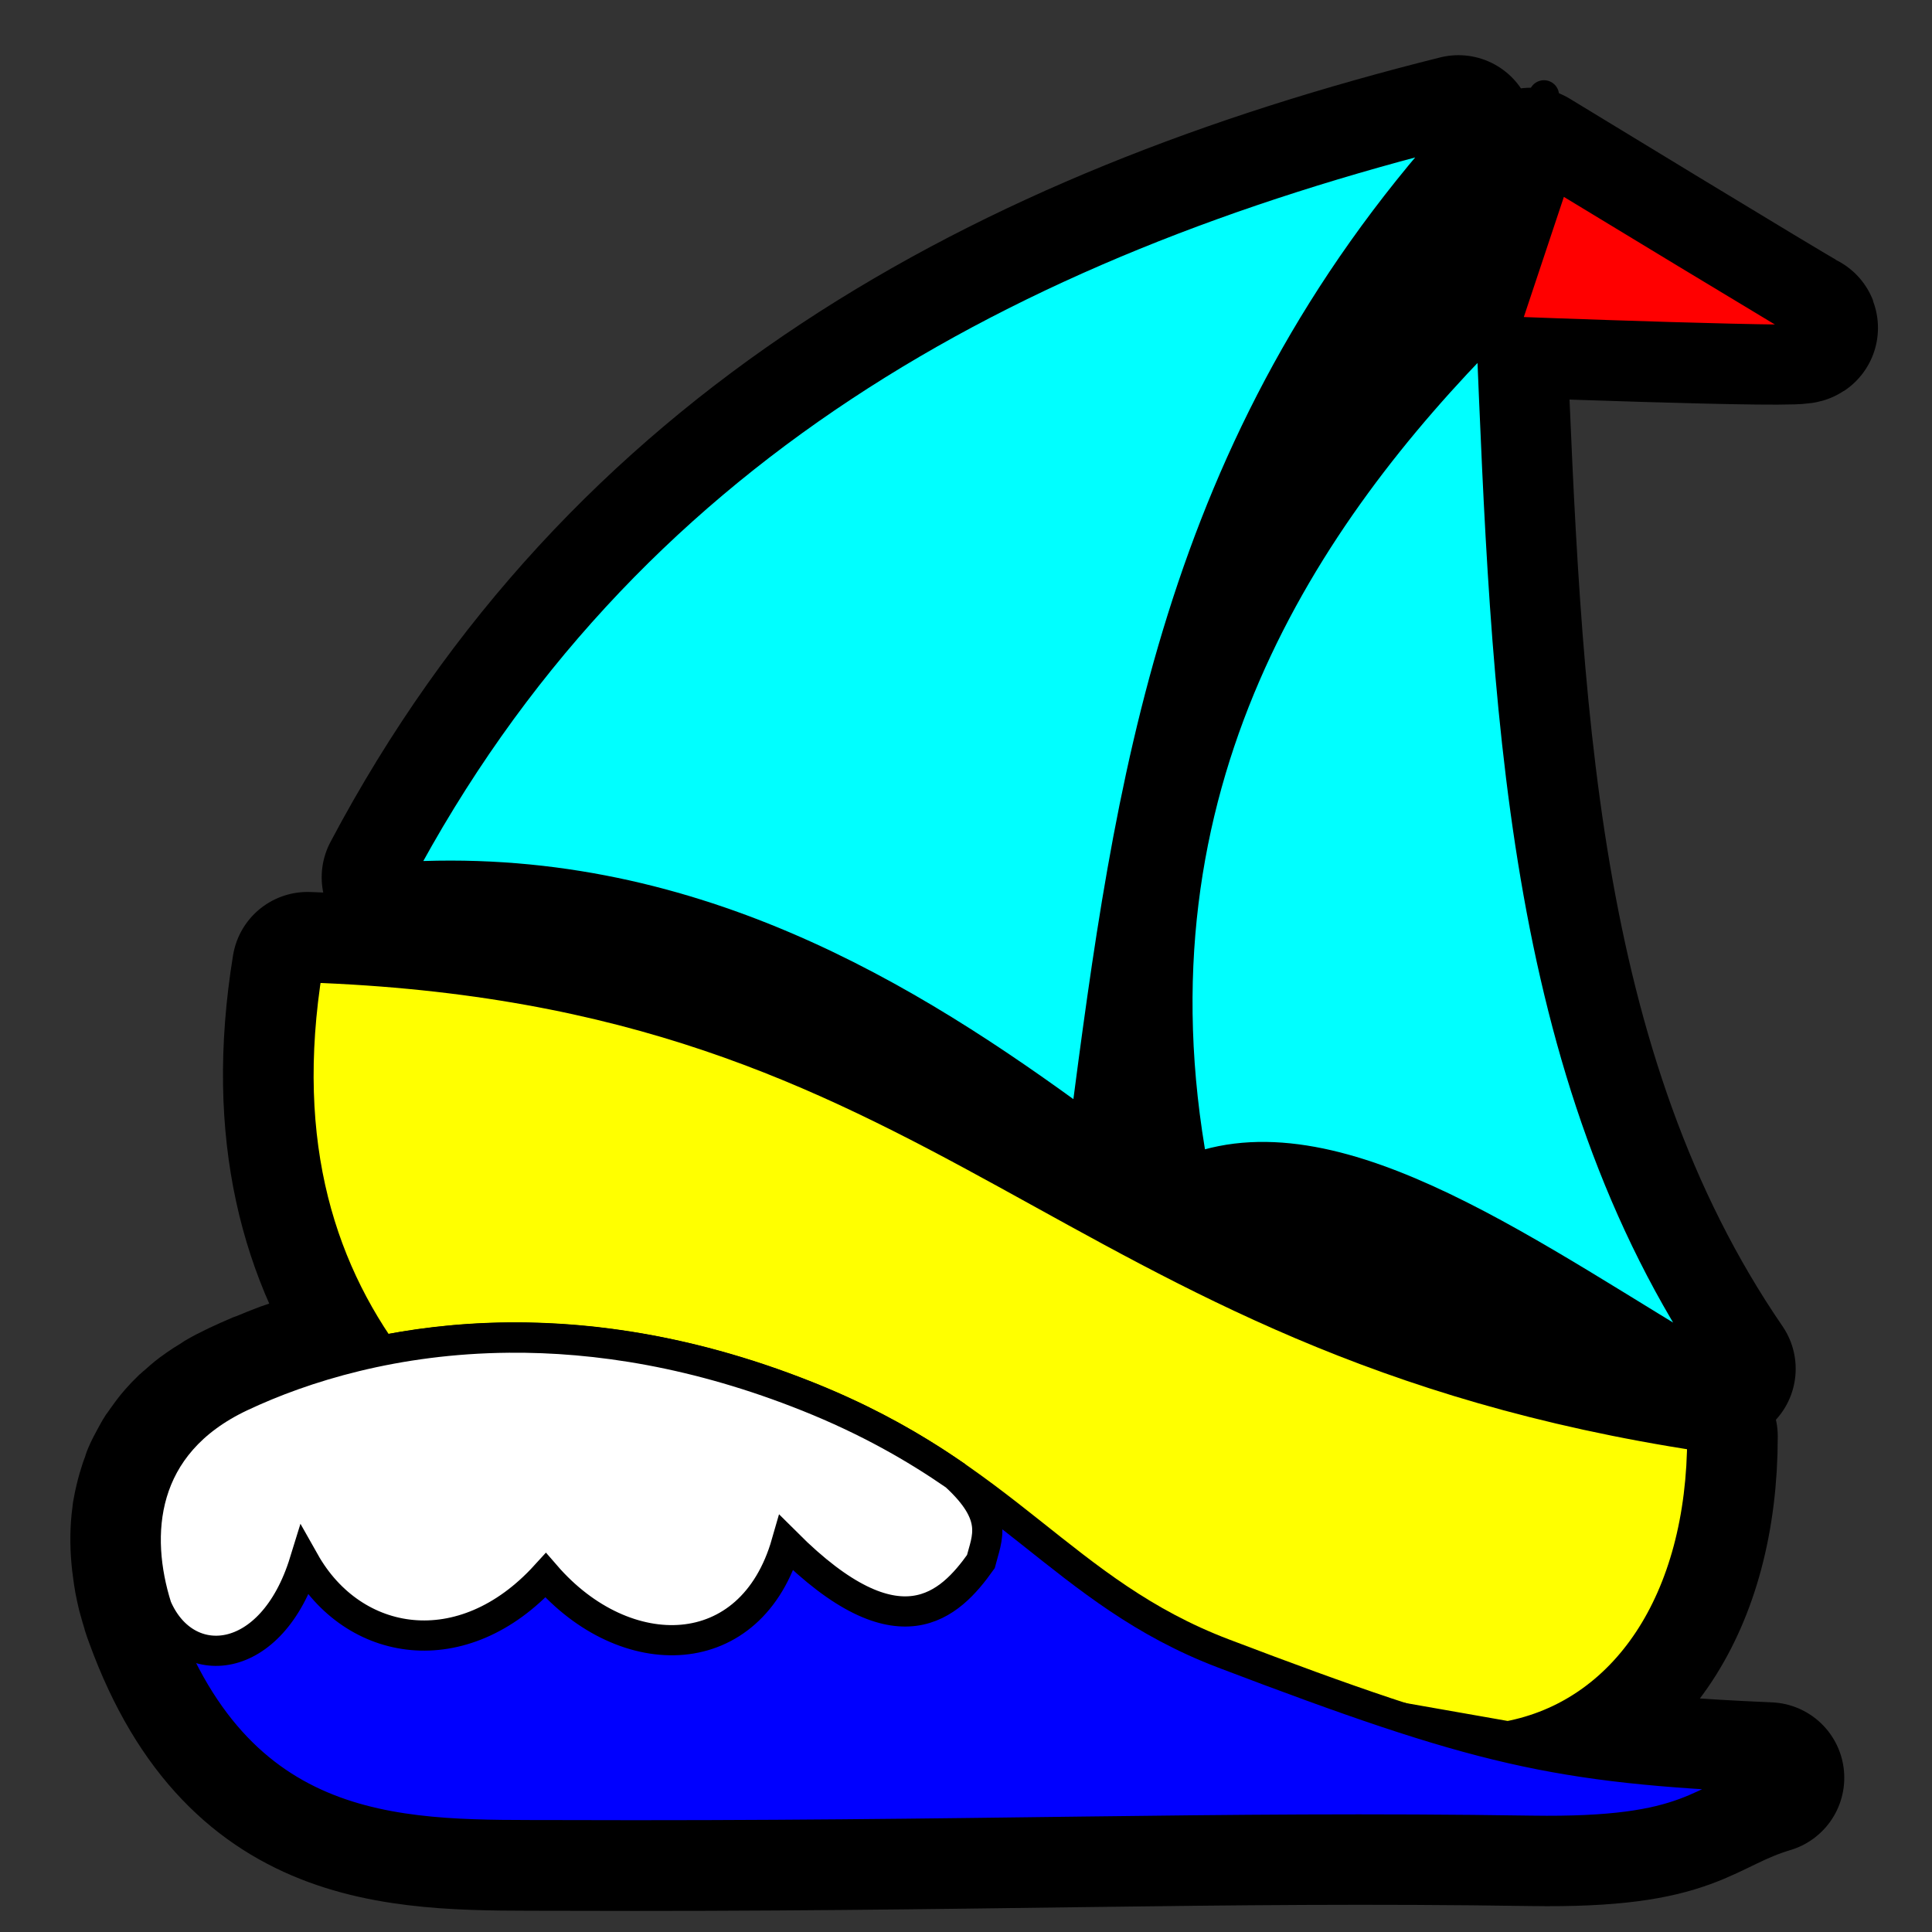
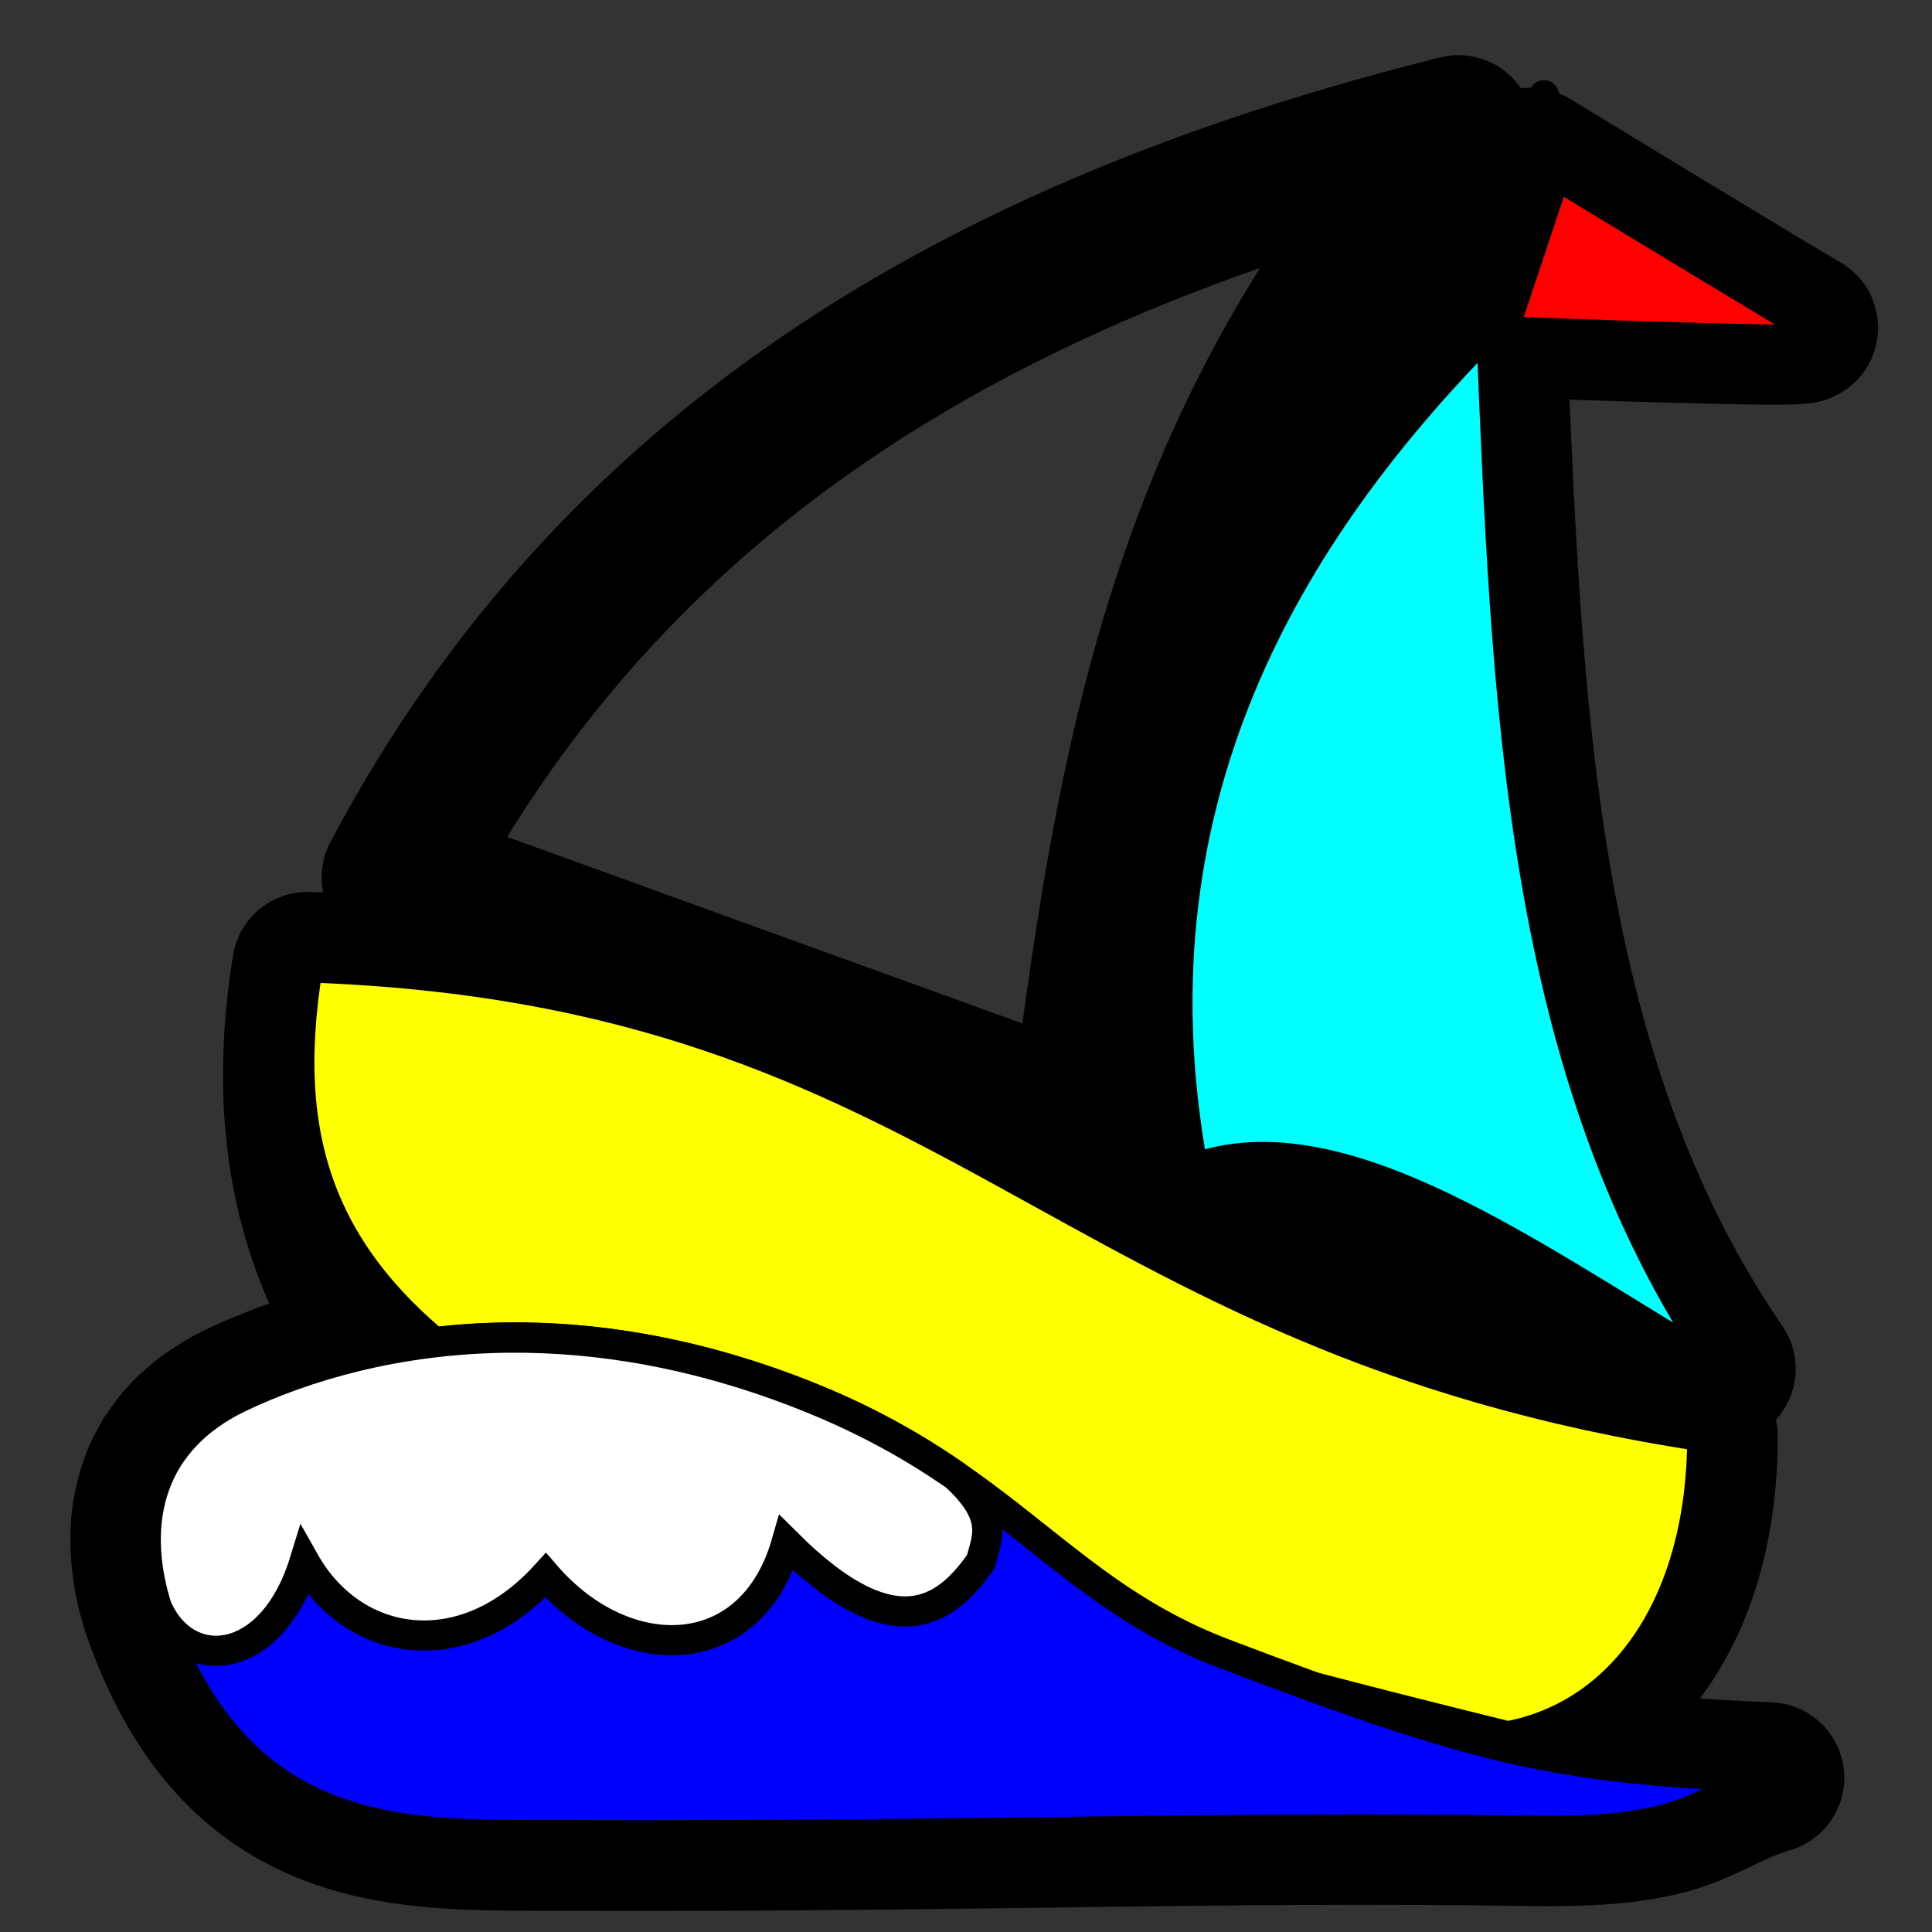
<svg xmlns="http://www.w3.org/2000/svg" xmlns:ns1="http://sodipodi.sourceforge.net/DTD/sodipodi-0.dtd" xmlns:ns2="http://www.inkscape.org/namespaces/inkscape" width="128" height="128" id="svg3977" ns1:version="0.32" ns2:version="0.46" version="1.0" ns1:docname="toy_sailboat.svg" ns2:output_extension="org.inkscape.output.svg.inkscape" ns2:export-filename="C:\joanna\Gfx\drawings_vector\pitr_icons\toy_train.png" ns2:export-xdpi="90" ns2:export-ydpi="90">
  <rect width="100%" height="100%" fill="#333333" stroke="none" />
  <defs id="defs3979">
    <ns2:perspective ns1:type="inkscape:persp3d" ns2:vp_x="0 : 526.18109 : 1" ns2:vp_y="0 : 1000 : 0" ns2:vp_z="744.09448 : 526.18109 : 1" ns2:persp3d-origin="372.04724 : 350.78739 : 1" id="perspective3985" />
  </defs>
  <ns1:namedview id="base" pagecolor="#ffffff" bordercolor="#666666" borderopacity="1.0" gridtolerance="10000" guidetolerance="2" objecttolerance="10000" ns2:pageopacity="0.0" ns2:pageshadow="2" ns2:zoom="1.4887912" ns2:cx="64" ns2:cy="117.73487" ns2:document-units="px" ns2:current-layer="layer1" showgrid="true" borderlayer="true" ns2:snap-global="false" ns2:window-width="1280" ns2:window-height="744" ns2:window-x="-4" ns2:window-y="-4">
    <ns2:grid type="xygrid" id="grid3987" visible="true" enabled="true" empspacing="4" />
  </ns1:namedview>
  <g ns2:label="Layer 1" ns2:groupmode="layer" id="layer1">
    <path style="fill:none;fill-rule:evenodd;stroke:#000000;stroke-width:10;stroke-linecap:round;stroke-linejoin:round;stroke-miterlimit:4;stroke-dasharray:none;stroke-opacity:1" d="M 96.625 8.656 C 66.684 16.139 41.264 29.889 26.312 58.125 L 71.875 74.625 C 74.826 52.07 77.855 29.516 96.625 8.656 z M 101.406 10.812 L 97.938 21.25 C 97.937 21.25 120.274 22.121 119.406 21.688 C 118.538 21.254 101.406 10.812 101.406 10.812 z M 98.781 21.688 C 96.844 23.645 94.922 25.739 93.062 27.969 C 84.513 38.218 77.445 51.431 78.031 68.406 C 78.132 71.311 78.452 74.308 79.031 77.438 L 113.969 90.688 C 100.546 71.107 99.808 46.339 98.781 21.688 z M 20.375 64.094 C 18.588 75.071 20.932 83.203 25.312 89.5 C 24.059 89.751 22.871 90.017 21.75 90.344 C 21.493 90.418 21.25 90.516 21 90.594 C 20.704 90.686 20.411 90.779 20.125 90.875 C 19.844 90.97 19.552 91.059 19.281 91.156 C 19.191 91.189 19.089 91.217 19 91.25 C 18.522 91.427 18.039 91.628 17.594 91.812 C 17.534 91.837 17.465 91.85 17.406 91.875 C 16.894 92.09 16.404 92.311 15.938 92.531 C 15.518 92.729 15.121 92.937 14.75 93.156 C 14.738 93.163 14.731 93.18 14.719 93.188 C 14.362 93.4 14.032 93.613 13.719 93.844 C 13.689 93.865 13.654 93.884 13.625 93.906 C 13.335 94.124 13.066 94.362 12.812 94.594 C 12.775 94.628 12.724 94.653 12.688 94.688 C 12.452 94.91 12.236 95.142 12.031 95.375 C 11.803 95.635 11.598 95.916 11.406 96.188 C 11.393 96.207 11.388 96.231 11.375 96.25 C 11.33 96.315 11.262 96.372 11.219 96.438 C 11.08 96.65 10.963 96.876 10.844 97.094 C 10.697 97.364 10.554 97.629 10.438 97.906 C 10.412 97.967 10.399 98.032 10.375 98.094 C 10.278 98.337 10.201 98.596 10.125 98.844 C 10.115 98.876 10.103 98.905 10.094 98.938 C 10.036 99.133 9.983 99.334 9.938 99.531 C 9.881 99.78 9.819 100.03 9.781 100.281 C 9.78 100.291 9.783 100.302 9.781 100.312 C 9.757 100.477 9.736 100.647 9.719 100.812 C 9.626 101.709 9.65 102.61 9.75 103.5 C 9.768 103.66 9.789 103.81 9.812 103.969 C 9.843 104.179 9.867 104.386 9.906 104.594 C 9.916 104.646 9.927 104.698 9.938 104.75 C 9.986 104.992 10.035 105.231 10.094 105.469 C 10.112 105.542 10.137 105.615 10.156 105.688 C 10.223 105.94 10.298 106.191 10.375 106.438 C 10.378 106.447 10.372 106.459 10.375 106.469 C 10.453 106.716 10.537 106.948 10.625 107.188 C 16.099 122.184 27.139 121.559 36.969 121.594 C 64.729 121.692 80.248 120.957 101.5 121.281 C 112.33 121.446 112.37 119.228 117.188 117.781 C 107.021 117.349 101.474 116.574 92.938 113.812 L 99.906 115.031 C 107.616 113.58 112.781 106.121 112.781 95.156 C 95.07 92.464 83.626 86.968 73.25 81.344 C 58.398 73.293 45.761 64.972 20.375 64.094 z " id="path4692" />
    <path style="fill:none;fill-rule:evenodd;stroke:#000000;stroke-width:2;stroke-linecap:round;stroke-linejoin:round;stroke-miterlimit:4;stroke-dasharray:none;stroke-opacity:1" d="M 72.754,82.649 L 102.292,6.315" id="path4673" ns1:nodetypes="cc" />
    <path style="fill:#00ffff;fill-rule:evenodd;stroke:#000000;stroke-width:2;stroke-linecap:round;stroke-linejoin:round;stroke-miterlimit:4;stroke-dasharray:none;stroke-opacity:1" d="M 98.792,21.676 C 86.424,34.17 74.347,52.049 79.046,77.442 C 88.906,73.821 101.712,83.458 113.981,90.678 C 100.558,71.097 99.818,46.328 98.792,21.676 z" id="path4677" ns1:nodetypes="cccc" />
-     <path style="fill:#ffff00;fill-rule:evenodd;stroke:#000000;stroke-width:2;stroke-linecap:butt;stroke-linejoin:round;stroke-miterlimit:4;stroke-dasharray:none;stroke-opacity:1" d="M 20.383,64.091 C 63.504,65.583 69.716,88.615 112.781,95.16 C 112.781,106.125 107.607,113.583 99.897,115.035 L 45.576,105.487 C 31.843,98.28 16.525,87.782 20.383,64.091 z" id="path4587" ns1:nodetypes="ccccc" />
+     <path style="fill:#ffff00;fill-rule:evenodd;stroke:#000000;stroke-width:2;stroke-linecap:butt;stroke-linejoin:round;stroke-miterlimit:4;stroke-dasharray:none;stroke-opacity:1" d="M 20.383,64.091 C 63.504,65.583 69.716,88.615 112.781,95.16 C 112.781,106.125 107.607,113.583 99.897,115.035 C 31.843,98.28 16.525,87.782 20.383,64.091 z" id="path4587" ns1:nodetypes="ccccc" />
    <path style="fill:#0000ff;fill-rule:evenodd;stroke:#000000;stroke-width:2;stroke-linecap:butt;stroke-linejoin:round;stroke-miterlimit:4;stroke-dasharray:none;stroke-opacity:1" d="M 117.174,117.768 C 103.02,117.166 97.932,115.966 81.064,109.549 C 70.351,105.473 66.755,97.811 53.537,92.524 C 36.812,85.834 23.393,89.009 15.948,92.524 C 8.886,95.858 8.856,102.367 10.62,107.201 C 16.094,122.197 27.133,121.549 36.962,121.584 C 64.723,121.682 80.235,120.967 101.487,121.29 C 112.316,121.455 112.356,119.214 117.174,117.768 z" id="path4614" ns1:nodetypes="cssssssc" />
    <path style="fill:#ffffff;fill-rule:evenodd;stroke:#000000;stroke-width:2;stroke-linecap:butt;stroke-linejoin:miter;stroke-miterlimit:4;stroke-dasharray:none;stroke-opacity:1" d="M 33.71,88.622 C 26.216,88.689 20.138,90.557 15.95,92.534 C 9.236,95.704 8.885,101.727 10.382,106.468 C 12.294,110.919 18.007,110.499 20.176,103.47 C 23.396,109.18 30.655,110.402 36.151,104.37 C 41.415,110.451 49.77,110.377 52.106,102.23 C 59.586,109.703 62.943,106.327 64.983,103.463 C 65.386,101.884 66.228,100.452 63.291,97.76 C 60.606,95.907 57.491,94.12 53.526,92.534 C 46.209,89.607 39.538,88.571 33.71,88.622 z" id="path4616" ns1:nodetypes="csccccccsc" />
-     <path style="fill:#00ffff;fill-rule:evenodd;stroke:#000000;stroke-width:2;stroke-linecap:butt;stroke-linejoin:round;stroke-miterlimit:4;stroke-dasharray:none;stroke-opacity:1" d="M 96.622,8.657 C 66.681,16.14 41.27,29.894 26.319,58.13 C 45.525,56.882 60.269,66.072 71.886,74.621 C 74.836,52.066 77.852,29.517 96.622,8.657 z" id="path4675" ns1:nodetypes="cccc" />
    <path style="fill:#ff0000;fill-rule:evenodd;stroke:#000000;stroke-width:2;stroke-linecap:butt;stroke-linejoin:round;stroke-miterlimit:4;stroke-dasharray:none;stroke-opacity:1" d="M 99.586,21.955 C 99.586,21.955 121.936,22.823 121.068,22.389 C 120.2,21.955 103.058,11.54 103.058,11.54 L 99.586,21.955 z" id="path4679" />
  </g>
</svg>